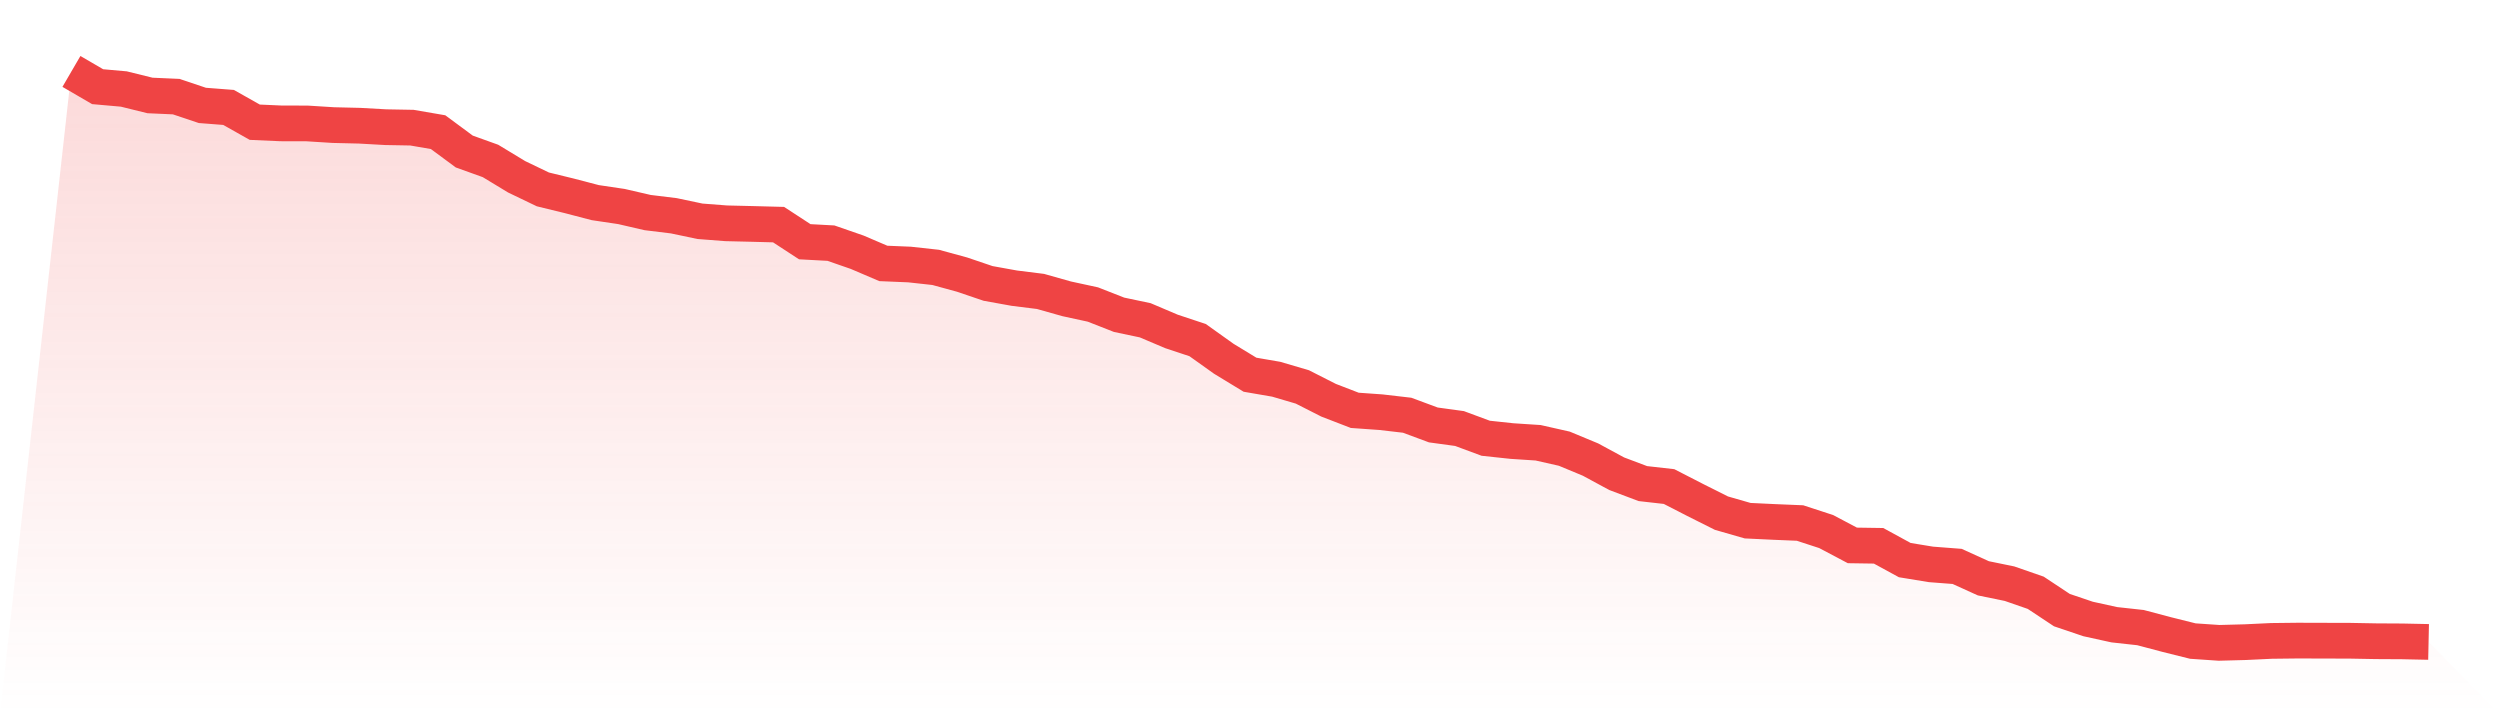
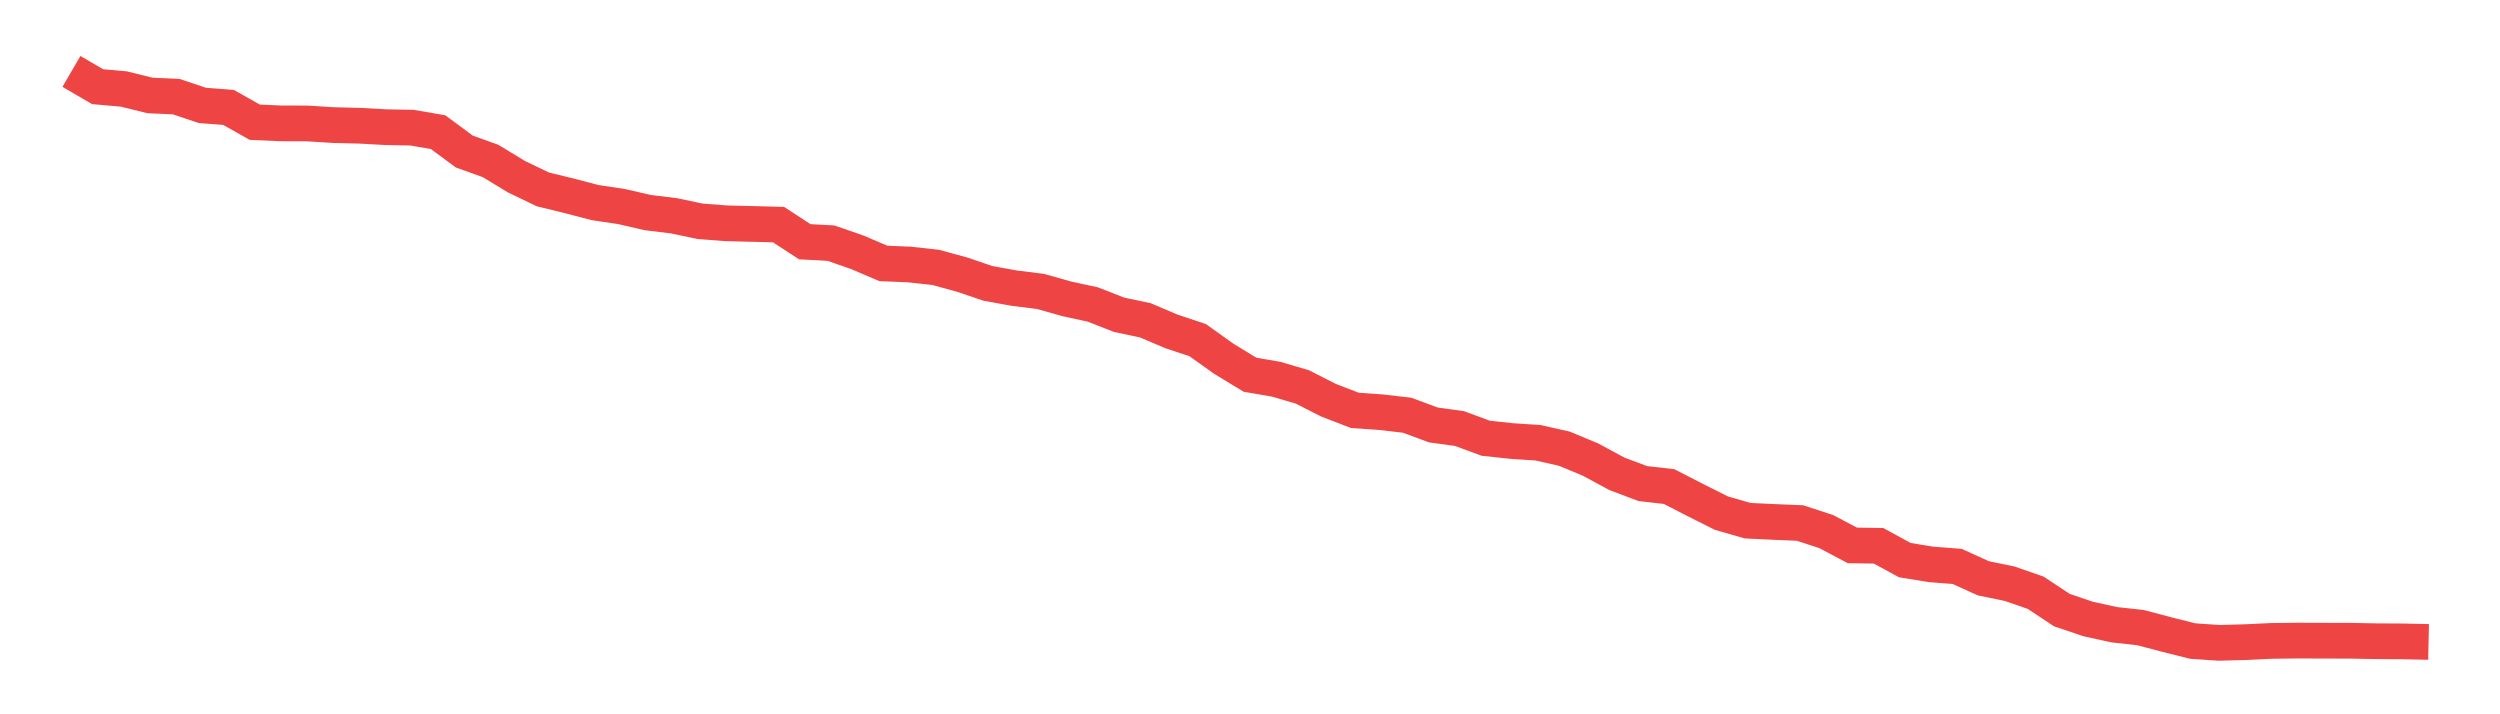
<svg xmlns="http://www.w3.org/2000/svg" viewBox="0 0 140 40">
  <defs>
    <linearGradient id="gradient" x1="0" x2="0" y1="0" y2="1">
      <stop offset="0%" stop-color="#ef4444" stop-opacity="0.2" />
      <stop offset="100%" stop-color="#ef4444" stop-opacity="0" />
    </linearGradient>
  </defs>
-   <path d="M4,4 L4,4 L5.467,4.854 L6.933,4.984 L8.4,5.346 L9.867,5.411 L11.333,5.903 L12.8,6.016 L14.267,6.844 L15.733,6.909 L17.2,6.913 L18.667,7.005 L20.133,7.04 L21.6,7.122 L23.067,7.149 L24.533,7.401 L26,8.486 L27.467,9.013 L28.933,9.901 L30.4,10.606 L31.867,10.964 L33.333,11.347 L34.8,11.565 L36.267,11.904 L37.733,12.083 L39.2,12.392 L40.667,12.505 L42.133,12.54 L43.6,12.579 L45.067,13.537 L46.533,13.616 L48,14.125 L49.467,14.752 L50.933,14.813 L52.4,14.974 L53.867,15.375 L55.333,15.872 L56.8,16.137 L58.267,16.32 L59.733,16.734 L61.2,17.052 L62.667,17.627 L64.133,17.936 L65.6,18.559 L67.067,19.046 L68.533,20.091 L70,20.984 L71.467,21.237 L72.933,21.668 L74.4,22.413 L75.867,22.979 L77.333,23.083 L78.8,23.253 L80.267,23.797 L81.733,23.998 L83.2,24.542 L84.667,24.699 L86.133,24.795 L87.6,25.126 L89.067,25.735 L90.533,26.528 L92,27.081 L93.467,27.247 L94.933,28 L96.4,28.736 L97.867,29.158 L99.333,29.228 L100.8,29.289 L102.267,29.768 L103.733,30.543 L105.2,30.565 L106.667,31.366 L108.133,31.606 L109.6,31.719 L111.067,32.385 L112.533,32.686 L114,33.195 L115.467,34.167 L116.933,34.663 L118.4,34.985 L119.867,35.146 L121.333,35.534 L122.8,35.9 L124.267,36 L125.733,35.961 L127.2,35.891 L128.667,35.874 L130.133,35.878 L131.6,35.882 L133.067,35.909 L134.533,35.917 L136,35.948 L140,40 L0,40 z" fill="url(#gradient)" />
  <path d="M4,4 L4,4 L5.467,4.854 L6.933,4.984 L8.4,5.346 L9.867,5.411 L11.333,5.903 L12.8,6.016 L14.267,6.844 L15.733,6.909 L17.2,6.913 L18.667,7.005 L20.133,7.04 L21.6,7.122 L23.067,7.149 L24.533,7.401 L26,8.486 L27.467,9.013 L28.933,9.901 L30.4,10.606 L31.867,10.964 L33.333,11.347 L34.8,11.565 L36.267,11.904 L37.733,12.083 L39.2,12.392 L40.667,12.505 L42.133,12.54 L43.6,12.579 L45.067,13.537 L46.533,13.616 L48,14.125 L49.467,14.752 L50.933,14.813 L52.4,14.974 L53.867,15.375 L55.333,15.872 L56.8,16.137 L58.267,16.32 L59.733,16.734 L61.2,17.052 L62.667,17.627 L64.133,17.936 L65.6,18.559 L67.067,19.046 L68.533,20.091 L70,20.984 L71.467,21.237 L72.933,21.668 L74.4,22.413 L75.867,22.979 L77.333,23.083 L78.8,23.253 L80.267,23.797 L81.733,23.998 L83.2,24.542 L84.667,24.699 L86.133,24.795 L87.6,25.126 L89.067,25.735 L90.533,26.528 L92,27.081 L93.467,27.247 L94.933,28 L96.4,28.736 L97.867,29.158 L99.333,29.228 L100.8,29.289 L102.267,29.768 L103.733,30.543 L105.2,30.565 L106.667,31.366 L108.133,31.606 L109.6,31.719 L111.067,32.385 L112.533,32.686 L114,33.195 L115.467,34.167 L116.933,34.663 L118.4,34.985 L119.867,35.146 L121.333,35.534 L122.8,35.9 L124.267,36 L125.733,35.961 L127.2,35.891 L128.667,35.874 L130.133,35.878 L131.6,35.882 L133.067,35.909 L134.533,35.917 L136,35.948" fill="none" stroke="#ef4444" stroke-width="2" />
</svg>